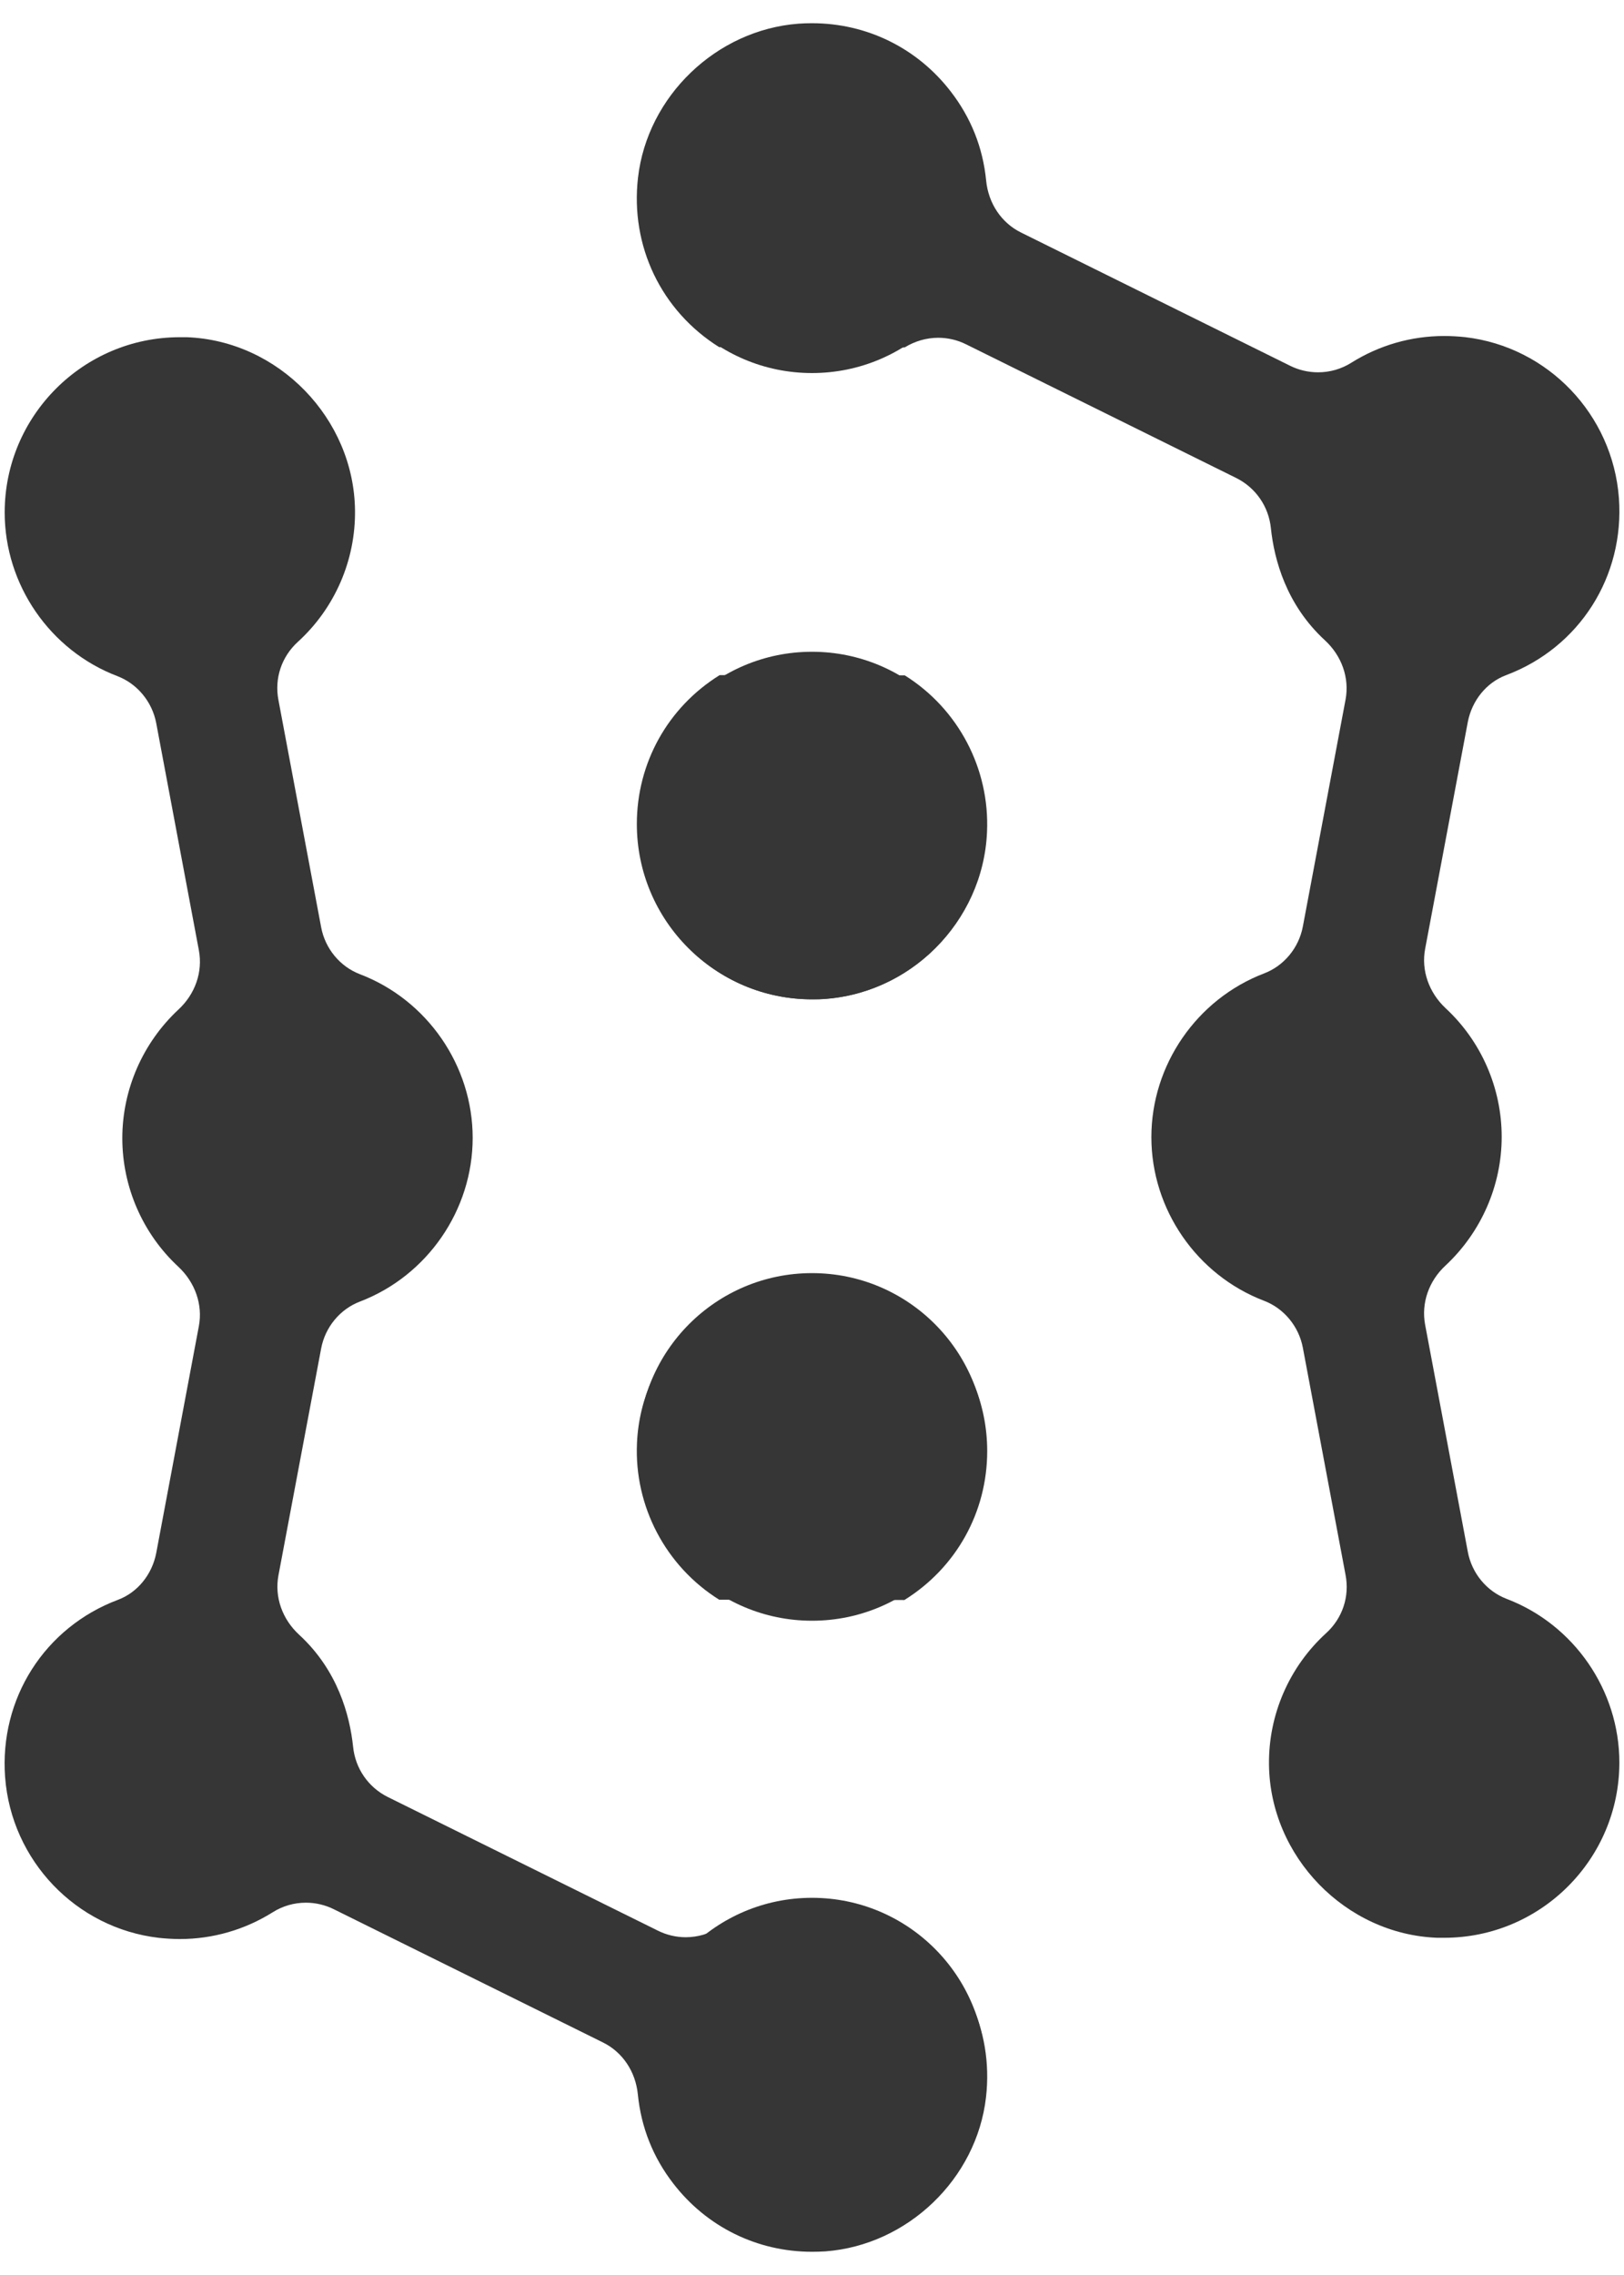
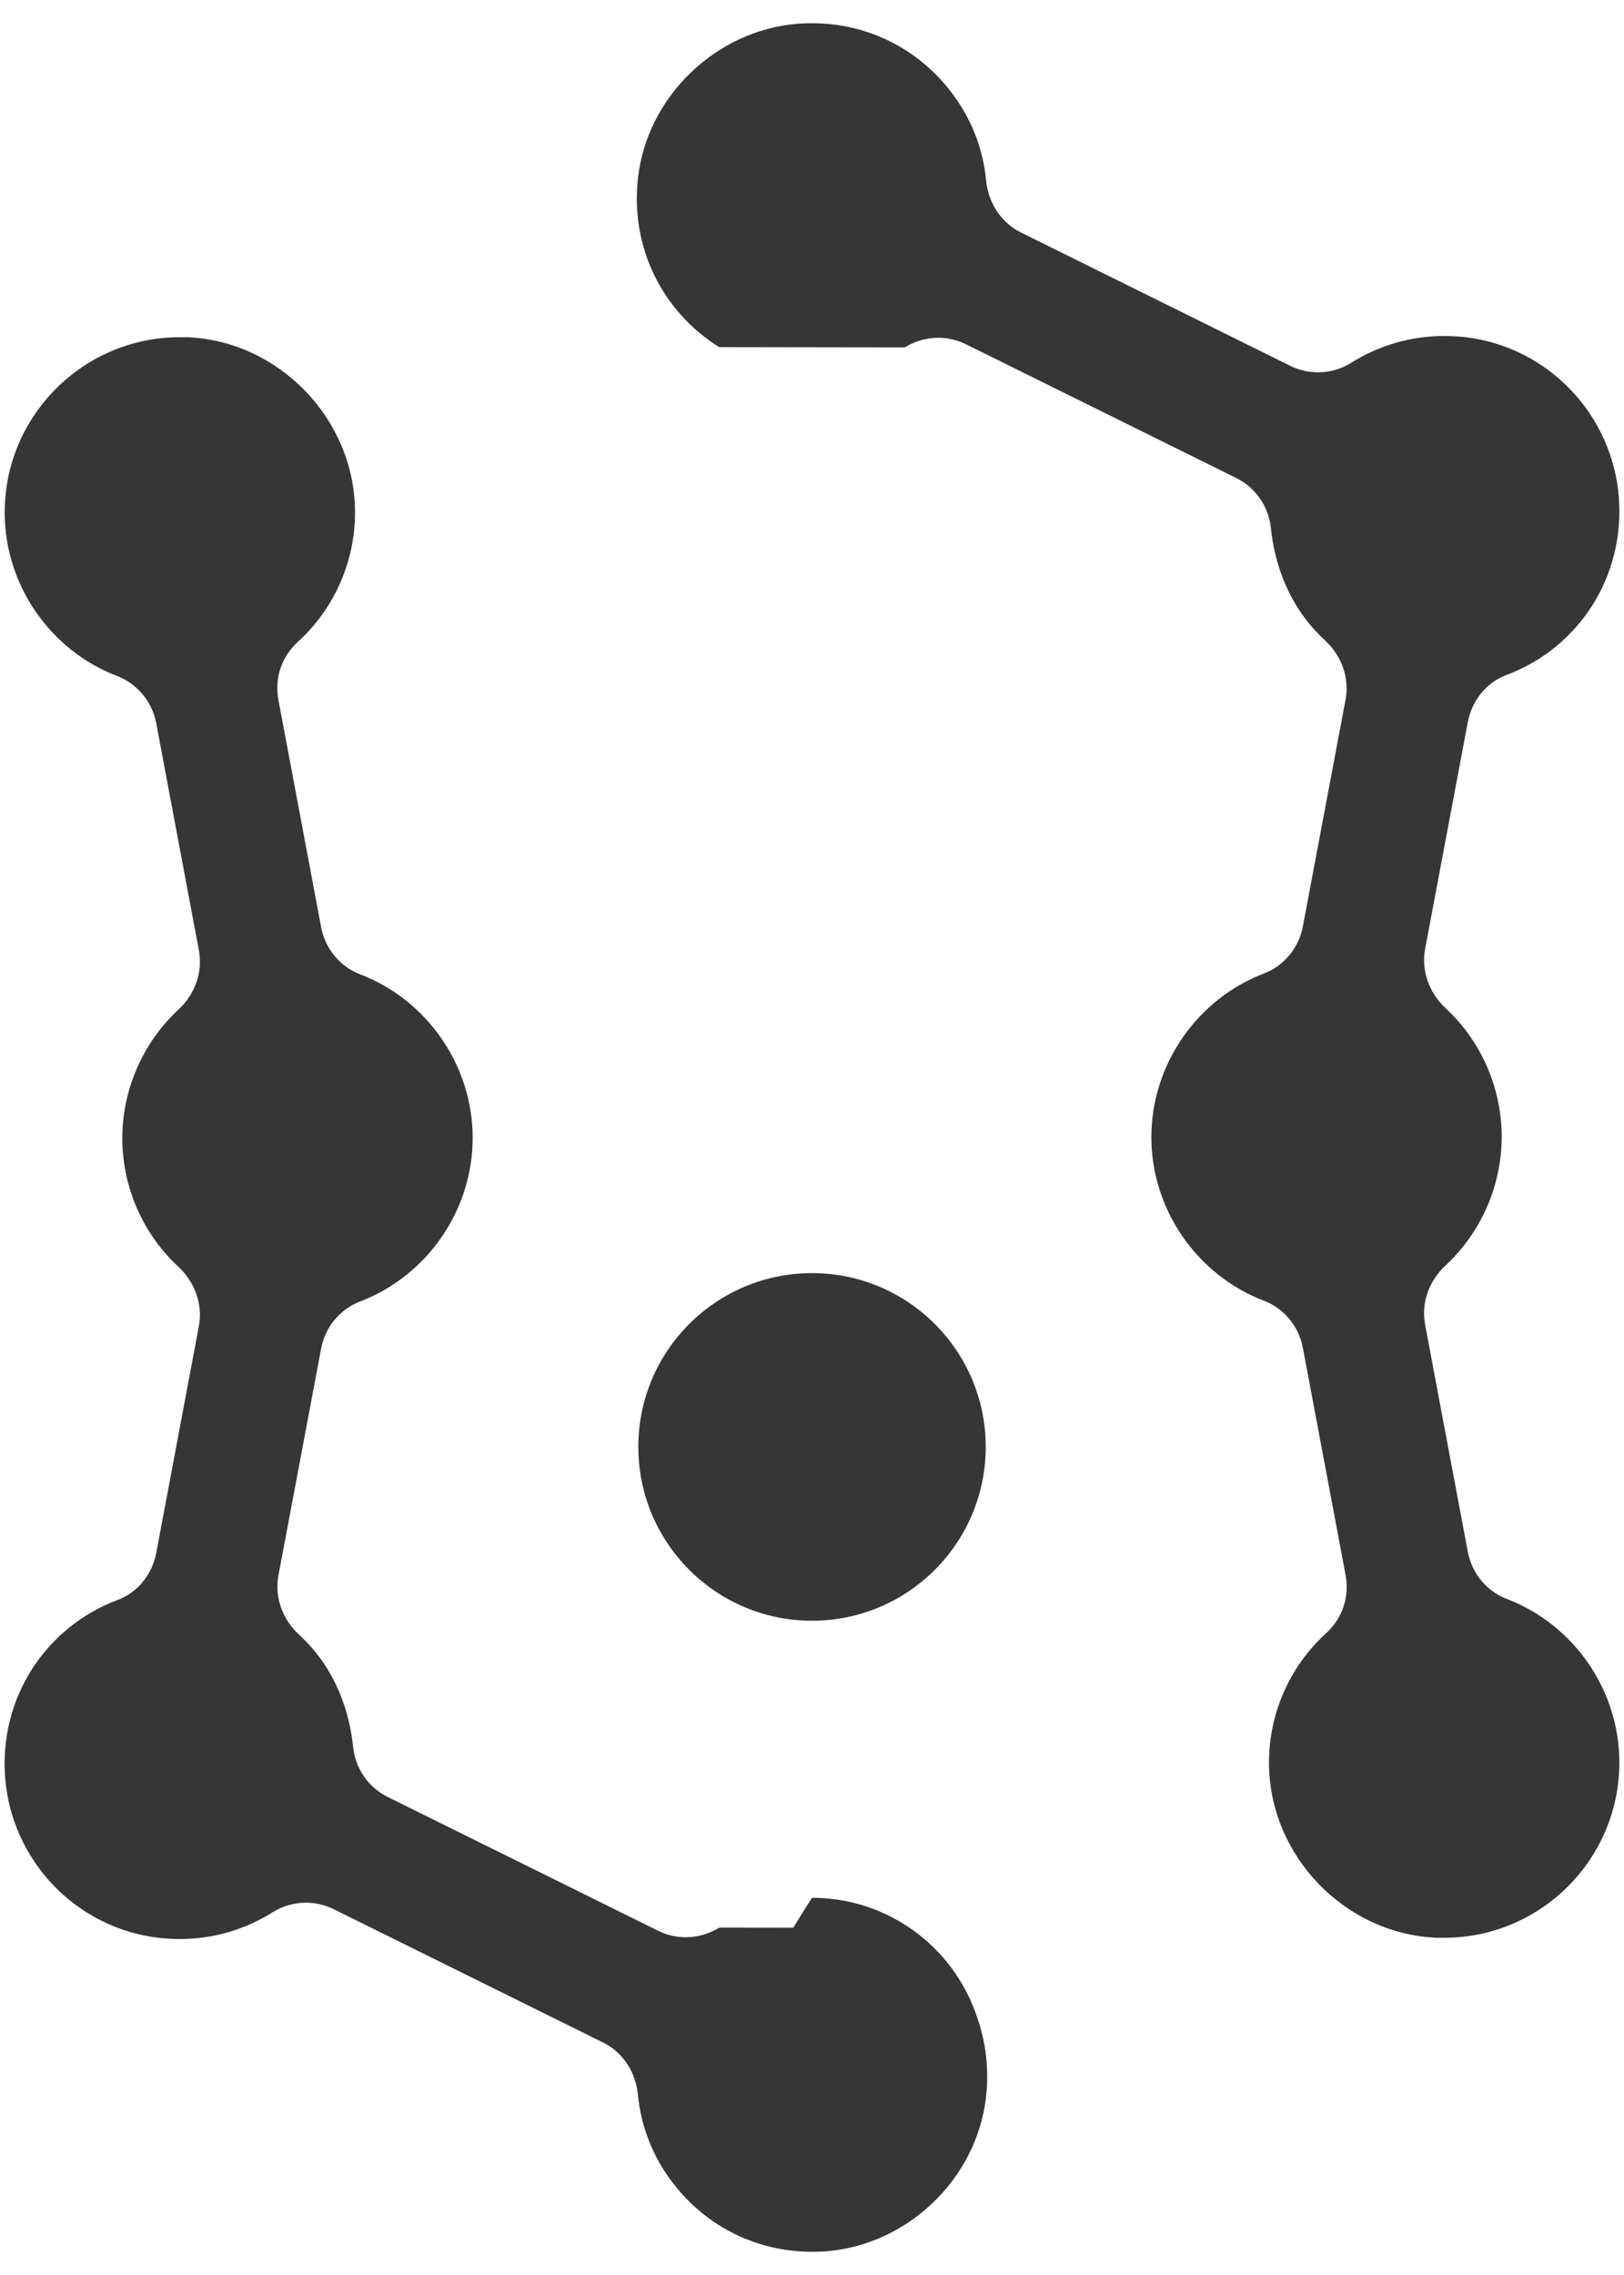
<svg xmlns="http://www.w3.org/2000/svg" width="35" height="49" viewBox="0 0 35 49" fill="none">
  <path d="M19.5 41.523C20.75 42.305 21.42 43.703 21.25 45.173C21.048 46.93 19.561 48.356 17.792 48.491C17.692 48.497 17.596 48.5 17.5 48.5C16.321 48.5 15.231 47.965 14.51 47.029C14.074 46.465 13.818 45.821 13.747 45.113C13.699 44.619 13.417 44.199 12.994 43.991L7.196 41.123C7.01 41.03 6.802 40.981 6.594 40.981C6.337 40.981 6.091 41.052 5.873 41.19C5.273 41.565 4.584 41.764 3.876 41.764C3.725 41.764 3.572 41.754 3.421 41.738C1.636 41.529 0.245 40.071 0.11 38.277C-0.015 36.584 0.963 35.049 2.546 34.456C2.963 34.299 3.277 33.915 3.367 33.45L4.286 28.562C4.373 28.101 4.206 27.623 3.844 27.284C3.075 26.572 2.636 25.563 2.636 24.515C2.636 23.467 3.078 22.46 3.844 21.746C4.209 21.409 4.373 20.932 4.286 20.467L3.367 15.576C3.28 15.115 2.959 14.727 2.53 14.563C1.075 14.009 0.101 12.592 0.101 11.038C0.101 8.955 1.796 7.263 3.876 7.263C3.924 7.263 3.975 7.263 4.024 7.263C6.001 7.336 7.629 9.013 7.651 10.993C7.664 12.067 7.216 13.099 6.421 13.823C6.068 14.144 5.911 14.611 6.001 15.079L6.921 19.97C7.007 20.432 7.328 20.819 7.757 20.983C9.209 21.537 10.187 22.954 10.187 24.508C10.187 26.063 9.209 27.479 7.757 28.034C7.328 28.197 7.007 28.585 6.921 29.046L6.001 33.931C5.914 34.395 6.081 34.873 6.446 35.209C7.28 35.975 7.539 36.947 7.61 37.623C7.658 38.094 7.94 38.498 8.36 38.706L14.18 41.584C14.366 41.677 14.574 41.725 14.779 41.725C15.036 41.725 15.286 41.651 15.504 41.517" fill="#363636" />
-   <path d="M15.501 34.456C14.347 33.735 13.667 32.443 13.728 31.084C13.812 29.139 15.404 27.556 17.35 27.479C17.401 27.479 17.449 27.479 17.5 27.479C19.584 27.479 21.276 29.171 21.276 31.254C21.276 32.568 20.609 33.767 19.491 34.462" fill="#363636" />
  <path d="M15.5 7.477C14.25 6.695 13.581 5.298 13.75 3.827C13.952 2.07 15.439 0.644 17.209 0.51C17.308 0.503 17.404 0.5 17.5 0.5C18.68 0.5 19.769 1.035 20.49 1.971C20.926 2.535 21.183 3.179 21.253 3.888C21.301 4.381 21.583 4.801 22.006 5.009L27.804 7.878C27.99 7.971 28.198 8.019 28.406 8.019C28.663 8.019 28.91 7.948 29.128 7.81C29.727 7.435 30.416 7.237 31.124 7.237C31.275 7.237 31.429 7.246 31.579 7.262C33.364 7.471 34.755 8.929 34.89 10.724C35.015 12.416 34.038 13.951 32.454 14.544C32.038 14.701 31.724 15.085 31.634 15.55L30.714 20.438C30.627 20.899 30.794 21.377 31.156 21.716C31.925 22.428 32.364 23.438 32.364 24.485C32.364 25.534 31.922 26.54 31.156 27.255C30.791 27.591 30.627 28.069 30.714 28.533L31.634 33.424C31.72 33.886 32.041 34.273 32.47 34.437C33.925 34.991 34.9 36.408 34.9 37.962C34.9 40.045 33.204 41.737 31.124 41.737C31.076 41.737 31.025 41.737 30.977 41.737C28.999 41.664 27.371 39.988 27.349 38.007C27.336 36.933 27.785 35.901 28.579 35.177C28.932 34.857 29.089 34.389 28.999 33.921L28.079 29.03C27.993 28.569 27.672 28.181 27.243 28.017C25.791 27.463 24.814 26.046 24.814 24.492C24.814 22.938 25.791 21.521 27.243 20.966C27.672 20.803 27.993 20.415 28.079 19.954L28.999 15.069C29.086 14.605 28.919 14.127 28.554 13.791C27.721 13.025 27.461 12.054 27.39 11.377C27.342 10.906 27.06 10.502 26.64 10.294L20.82 7.416C20.635 7.323 20.426 7.275 20.221 7.275C19.965 7.275 19.715 7.349 19.497 7.483" fill="#363636" />
-   <path d="M19.5 14.547C20.654 15.268 21.333 16.56 21.272 17.919C21.189 19.864 19.596 21.448 17.651 21.524C17.599 21.524 17.551 21.524 17.5 21.524C15.417 21.524 13.725 19.832 13.725 17.749C13.725 16.435 14.391 15.236 15.51 14.541" fill="#363636" />
-   <path d="M17.5 21.524C19.568 21.524 21.244 19.848 21.244 17.781C21.244 15.713 19.568 14.038 17.5 14.038C15.433 14.038 13.757 15.713 13.757 17.781C13.757 19.848 15.433 21.524 17.5 21.524Z" fill="#363636" />
  <path d="M17.5 34.908C19.568 34.908 21.244 33.232 21.244 31.164C21.244 29.097 19.568 27.421 17.5 27.421C15.433 27.421 13.757 29.097 13.757 31.164C13.757 33.232 15.433 34.908 17.5 34.908Z" fill="#363636" />
-   <path d="M17.5 8.035C19.568 8.035 21.244 6.359 21.244 4.291C21.244 2.224 19.568 0.548 17.5 0.548C15.433 0.548 13.757 2.224 13.757 4.291C13.757 6.359 15.433 8.035 17.5 8.035Z" fill="#363636" />
-   <path d="M17.5 48.363C19.568 48.363 21.244 46.687 21.244 44.619C21.244 42.552 19.568 40.876 17.5 40.876C15.433 40.876 13.757 42.552 13.757 44.619C13.757 46.687 15.433 48.363 17.5 48.363Z" fill="#363636" />
+   <path d="M17.5 48.363C19.568 48.363 21.244 46.687 21.244 44.619C21.244 42.552 19.568 40.876 17.5 40.876C13.757 46.687 15.433 48.363 17.5 48.363Z" fill="#363636" />
</svg>